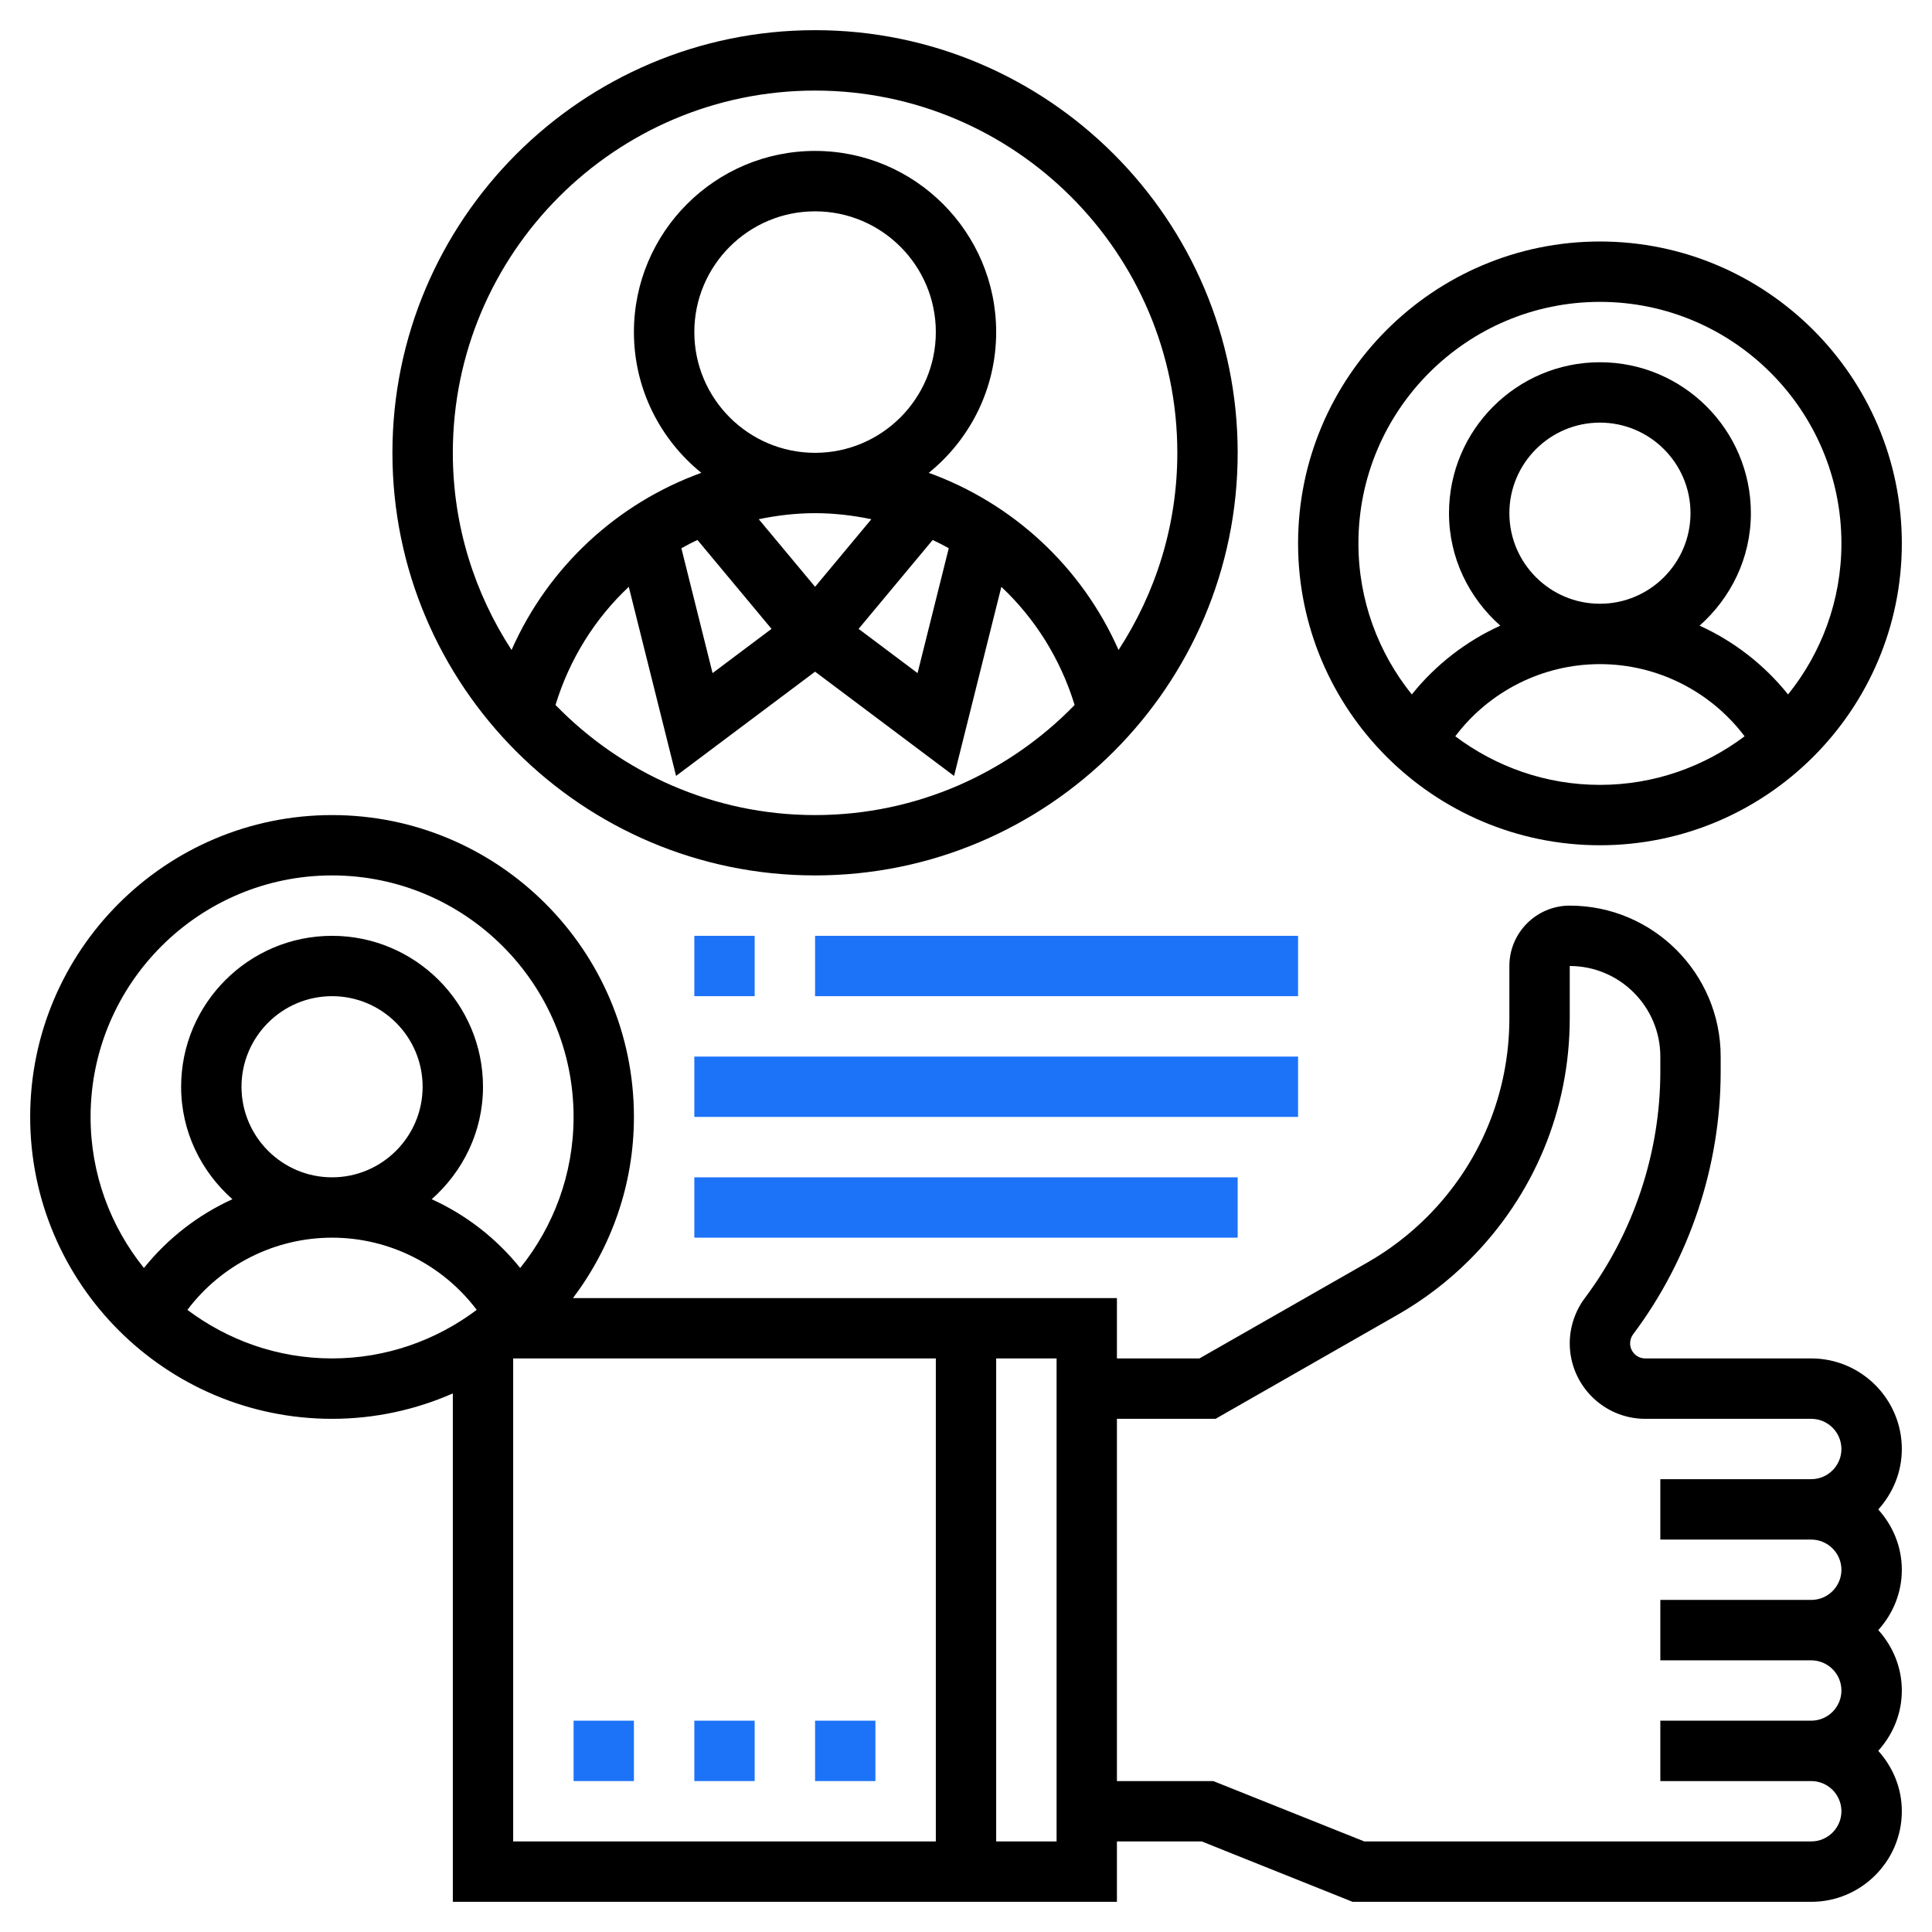
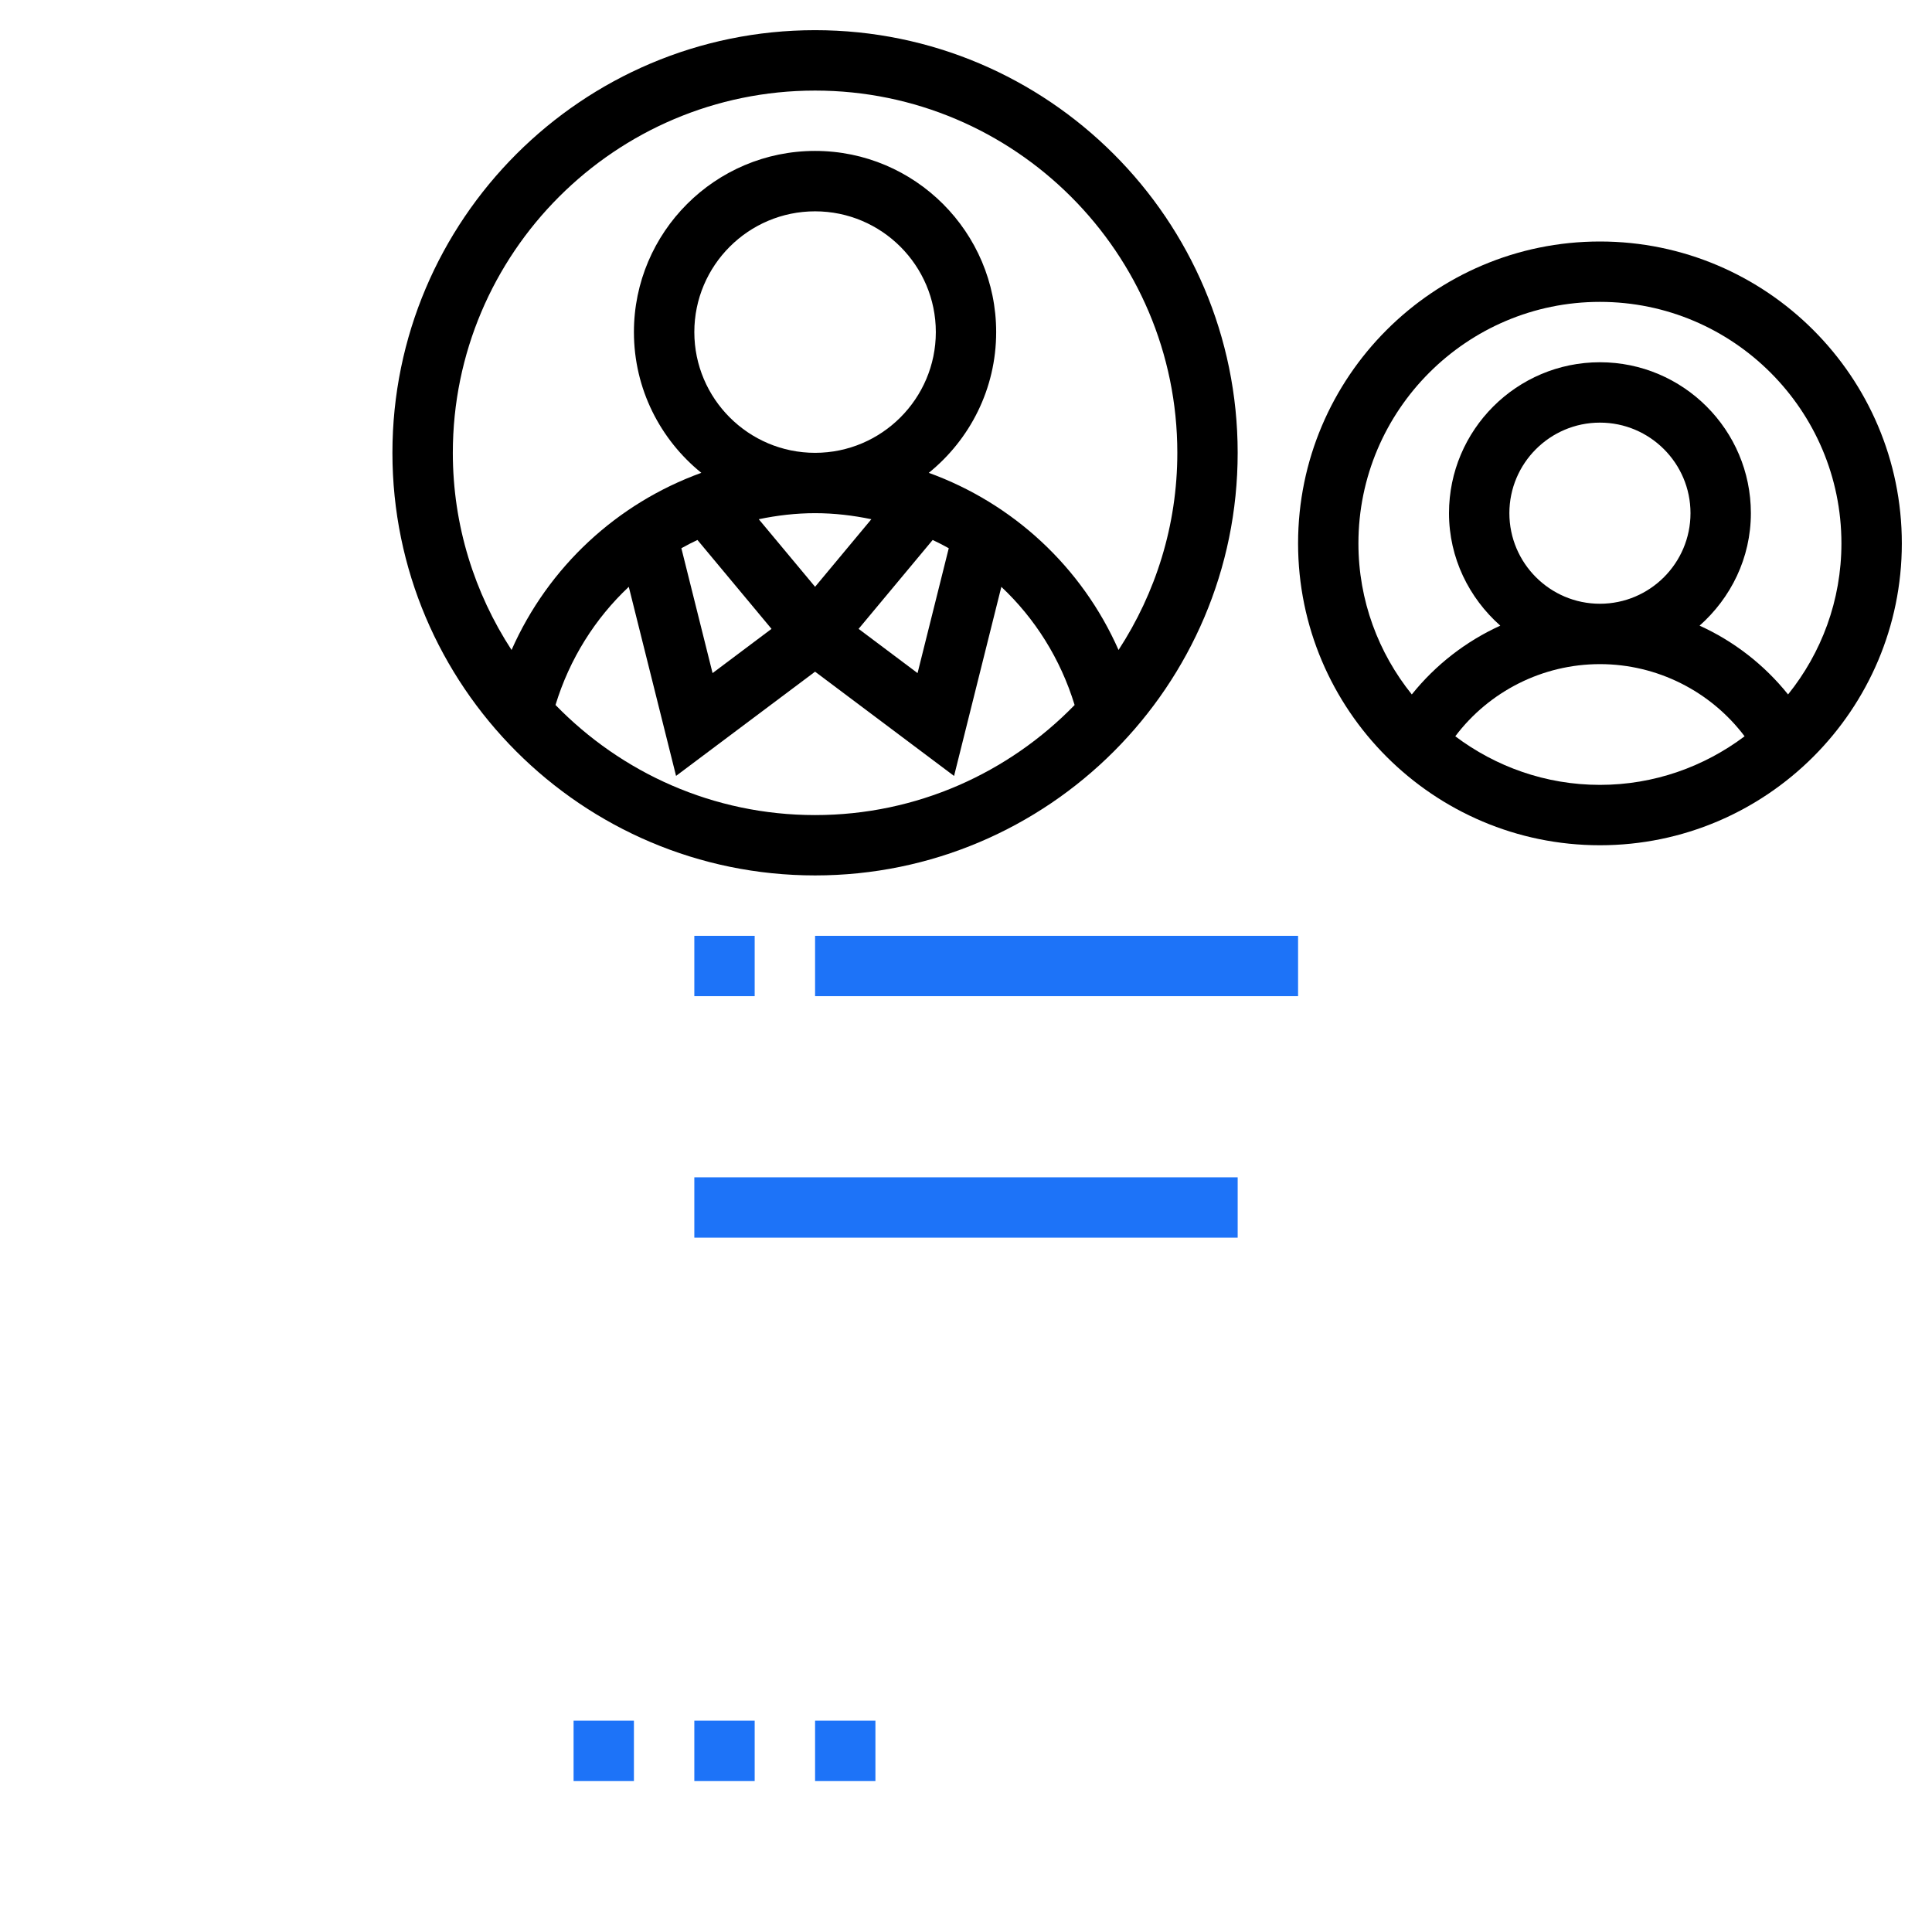
<svg xmlns="http://www.w3.org/2000/svg" width="68" height="68" viewBox="0 0 68 68" fill="none">
-   <path d="M63.75 47.812H57.906C57.613 47.812 57.375 47.575 57.375 47.281C57.375 47.165 57.412 47.055 57.481 46.962C59.469 44.314 60.562 41.031 60.562 37.719V37.188C60.562 34.258 58.179 31.875 55.25 31.875C54.078 31.875 53.125 32.828 53.125 34V35.833C53.125 38.478 52.094 40.965 50.224 42.836C49.602 43.457 48.899 43.995 48.136 44.431L42.217 47.812H39.312V45.688H20.167C21.507 43.909 22.312 41.706 22.312 39.312C22.312 33.454 17.546 28.688 11.688 28.688C5.829 28.688 1.062 33.454 1.062 39.312C1.062 45.171 5.829 49.938 11.688 49.938C13.198 49.938 14.635 49.616 15.938 49.044V66.938H39.312V64.812H42.296L47.608 66.938H63.75C65.507 66.938 66.938 65.507 66.938 63.75C66.938 62.931 66.618 62.19 66.109 61.625C66.619 61.06 66.938 60.319 66.938 59.5C66.938 58.681 66.618 57.94 66.109 57.375C66.619 56.81 66.938 56.069 66.938 55.25C66.938 54.431 66.618 53.69 66.109 53.125C66.619 52.56 66.938 51.819 66.938 51C66.938 49.243 65.507 47.812 63.75 47.812ZM3.188 39.312C3.188 34.626 7.001 30.812 11.688 30.812C16.374 30.812 20.188 34.626 20.188 39.312C20.188 41.324 19.482 43.173 18.309 44.629C17.468 43.582 16.401 42.756 15.195 42.209C16.293 41.235 17 39.83 17 38.25C17 35.321 14.617 32.938 11.688 32.938C8.758 32.938 6.375 35.321 6.375 38.25C6.375 39.83 7.082 41.235 8.18 42.209C6.974 42.757 5.907 43.583 5.066 44.629C3.893 43.173 3.188 41.324 3.188 39.312ZM8.5 38.25C8.5 36.493 9.93 35.062 11.688 35.062C13.445 35.062 14.875 36.493 14.875 38.25C14.875 40.007 13.445 41.438 11.688 41.438C9.93 41.438 8.5 40.007 8.5 38.25ZM6.596 46.103C7.791 44.518 9.672 43.562 11.688 43.562C13.703 43.562 15.584 44.519 16.779 46.103C15.357 47.171 13.598 47.812 11.688 47.812C9.777 47.812 8.018 47.171 6.596 46.103ZM18.062 47.812H32.938V64.812H18.062V47.812ZM37.188 64.812H35.062V47.812H37.188V64.812ZM63.75 64.812H48.017L42.704 62.688H39.312V49.938H42.783L49.19 46.276C50.117 45.746 50.971 45.095 51.727 44.338C53.998 42.066 55.25 39.046 55.25 35.833V34C57.007 34 58.438 35.43 58.438 37.188V37.719C58.438 40.574 57.494 43.404 55.78 45.689C55.438 46.145 55.25 46.711 55.25 47.281C55.25 48.745 56.442 49.938 57.906 49.938H63.75C64.335 49.938 64.812 50.415 64.812 51C64.812 51.585 64.335 52.062 63.75 52.062H58.438V54.188H63.75C64.335 54.188 64.812 54.665 64.812 55.25C64.812 55.835 64.335 56.312 63.75 56.312H58.438V58.438H63.75C64.335 58.438 64.812 58.915 64.812 59.5C64.812 60.085 64.335 60.562 63.75 60.562H58.438V62.688H63.75C64.335 62.688 64.812 63.165 64.812 63.75C64.812 64.335 64.335 64.812 63.75 64.812Z" fill="black" />
  <path d="M56.312 29.75C62.171 29.75 66.938 24.984 66.938 19.125C66.938 13.266 62.171 8.5 56.312 8.5C50.454 8.5 45.688 13.266 45.688 19.125C45.688 24.984 50.454 29.75 56.312 29.75ZM51.221 25.915C52.416 24.33 54.297 23.375 56.312 23.375C58.328 23.375 60.209 24.331 61.404 25.915C59.982 26.983 58.223 27.625 56.312 27.625C54.402 27.625 52.643 26.983 51.221 25.915ZM53.125 18.062C53.125 16.305 54.555 14.875 56.312 14.875C58.07 14.875 59.5 16.305 59.5 18.062C59.5 19.82 58.07 21.25 56.312 21.25C54.555 21.25 53.125 19.82 53.125 18.062ZM56.312 10.625C60.999 10.625 64.812 14.438 64.812 19.125C64.812 21.136 64.107 22.985 62.934 24.442C62.093 23.394 61.026 22.569 59.82 22.021C60.918 21.047 61.625 19.642 61.625 18.062C61.625 15.133 59.242 12.75 56.312 12.75C53.383 12.75 51 15.133 51 18.062C51 19.642 51.707 21.047 52.805 22.021C51.599 22.57 50.532 23.395 49.691 24.442C48.518 22.985 47.812 21.136 47.812 19.125C47.812 14.438 51.626 10.625 56.312 10.625Z" fill="black" />
  <path d="M28.688 30.812C36.89 30.812 43.562 24.14 43.562 15.938C43.562 7.735 36.89 1.062 28.688 1.062C20.485 1.062 13.812 7.735 13.812 15.938C13.812 24.14 20.485 30.812 28.688 30.812ZM28.688 28.688C25.107 28.688 21.87 27.198 19.552 24.813C20.049 23.186 20.948 21.765 22.131 20.654L23.795 27.309L28.688 23.641L33.58 27.311L35.244 20.655C36.426 21.766 37.325 23.187 37.823 24.814C35.505 27.198 32.268 28.688 28.688 28.688V28.688ZM24.438 11.688C24.438 9.344 26.344 7.438 28.688 7.438C31.031 7.438 32.938 9.344 32.938 11.688C32.938 14.031 31.031 15.938 28.688 15.938C26.344 15.938 24.438 14.031 24.438 11.688ZM28.688 20.653L26.706 18.275C27.348 18.141 28.01 18.062 28.688 18.062C29.365 18.062 30.027 18.141 30.669 18.275L28.688 20.653ZM32.827 19.005C33.019 19.096 33.208 19.192 33.393 19.296L32.295 23.691L30.22 22.134L32.827 19.005ZM24.548 19.005L27.155 22.134L25.08 23.691L23.982 19.296C24.167 19.191 24.356 19.096 24.548 19.005V19.005ZM28.688 3.188C35.718 3.188 41.438 8.907 41.438 15.938C41.438 18.497 40.672 20.877 39.369 22.877C38.075 19.948 35.649 17.715 32.69 16.642C34.136 15.472 35.062 13.687 35.062 11.688C35.062 8.172 32.203 5.312 28.688 5.312C25.172 5.312 22.312 8.172 22.312 11.688C22.312 13.687 23.239 15.472 24.684 16.642C21.725 17.714 19.299 19.948 18.005 22.877C16.703 20.877 15.938 18.497 15.938 15.938C15.938 8.907 21.657 3.188 28.688 3.188V3.188Z" fill="black" />
  <path d="M24.438 32.938H26.562V35.062H24.438V32.938Z" fill="#1D73F8" />
  <path d="M28.688 32.938H45.688V35.062H28.688V32.938Z" fill="#1D73F8" />
-   <path d="M24.438 37.188H45.688V39.312H24.438V37.188Z" fill="#1D73F8" />
  <path d="M24.438 41.438H43.562V43.562H24.438V41.438Z" fill="#1D73F8" />
  <path d="M20.188 60.562H22.312V62.688H20.188V60.562Z" fill="#1D73F8" />
  <path d="M24.438 60.562H26.562V62.688H24.438V60.562Z" fill="#1D73F8" />
  <path d="M28.688 60.562H30.812V62.688H28.688V60.562Z" fill="#1D73F8" />
</svg>